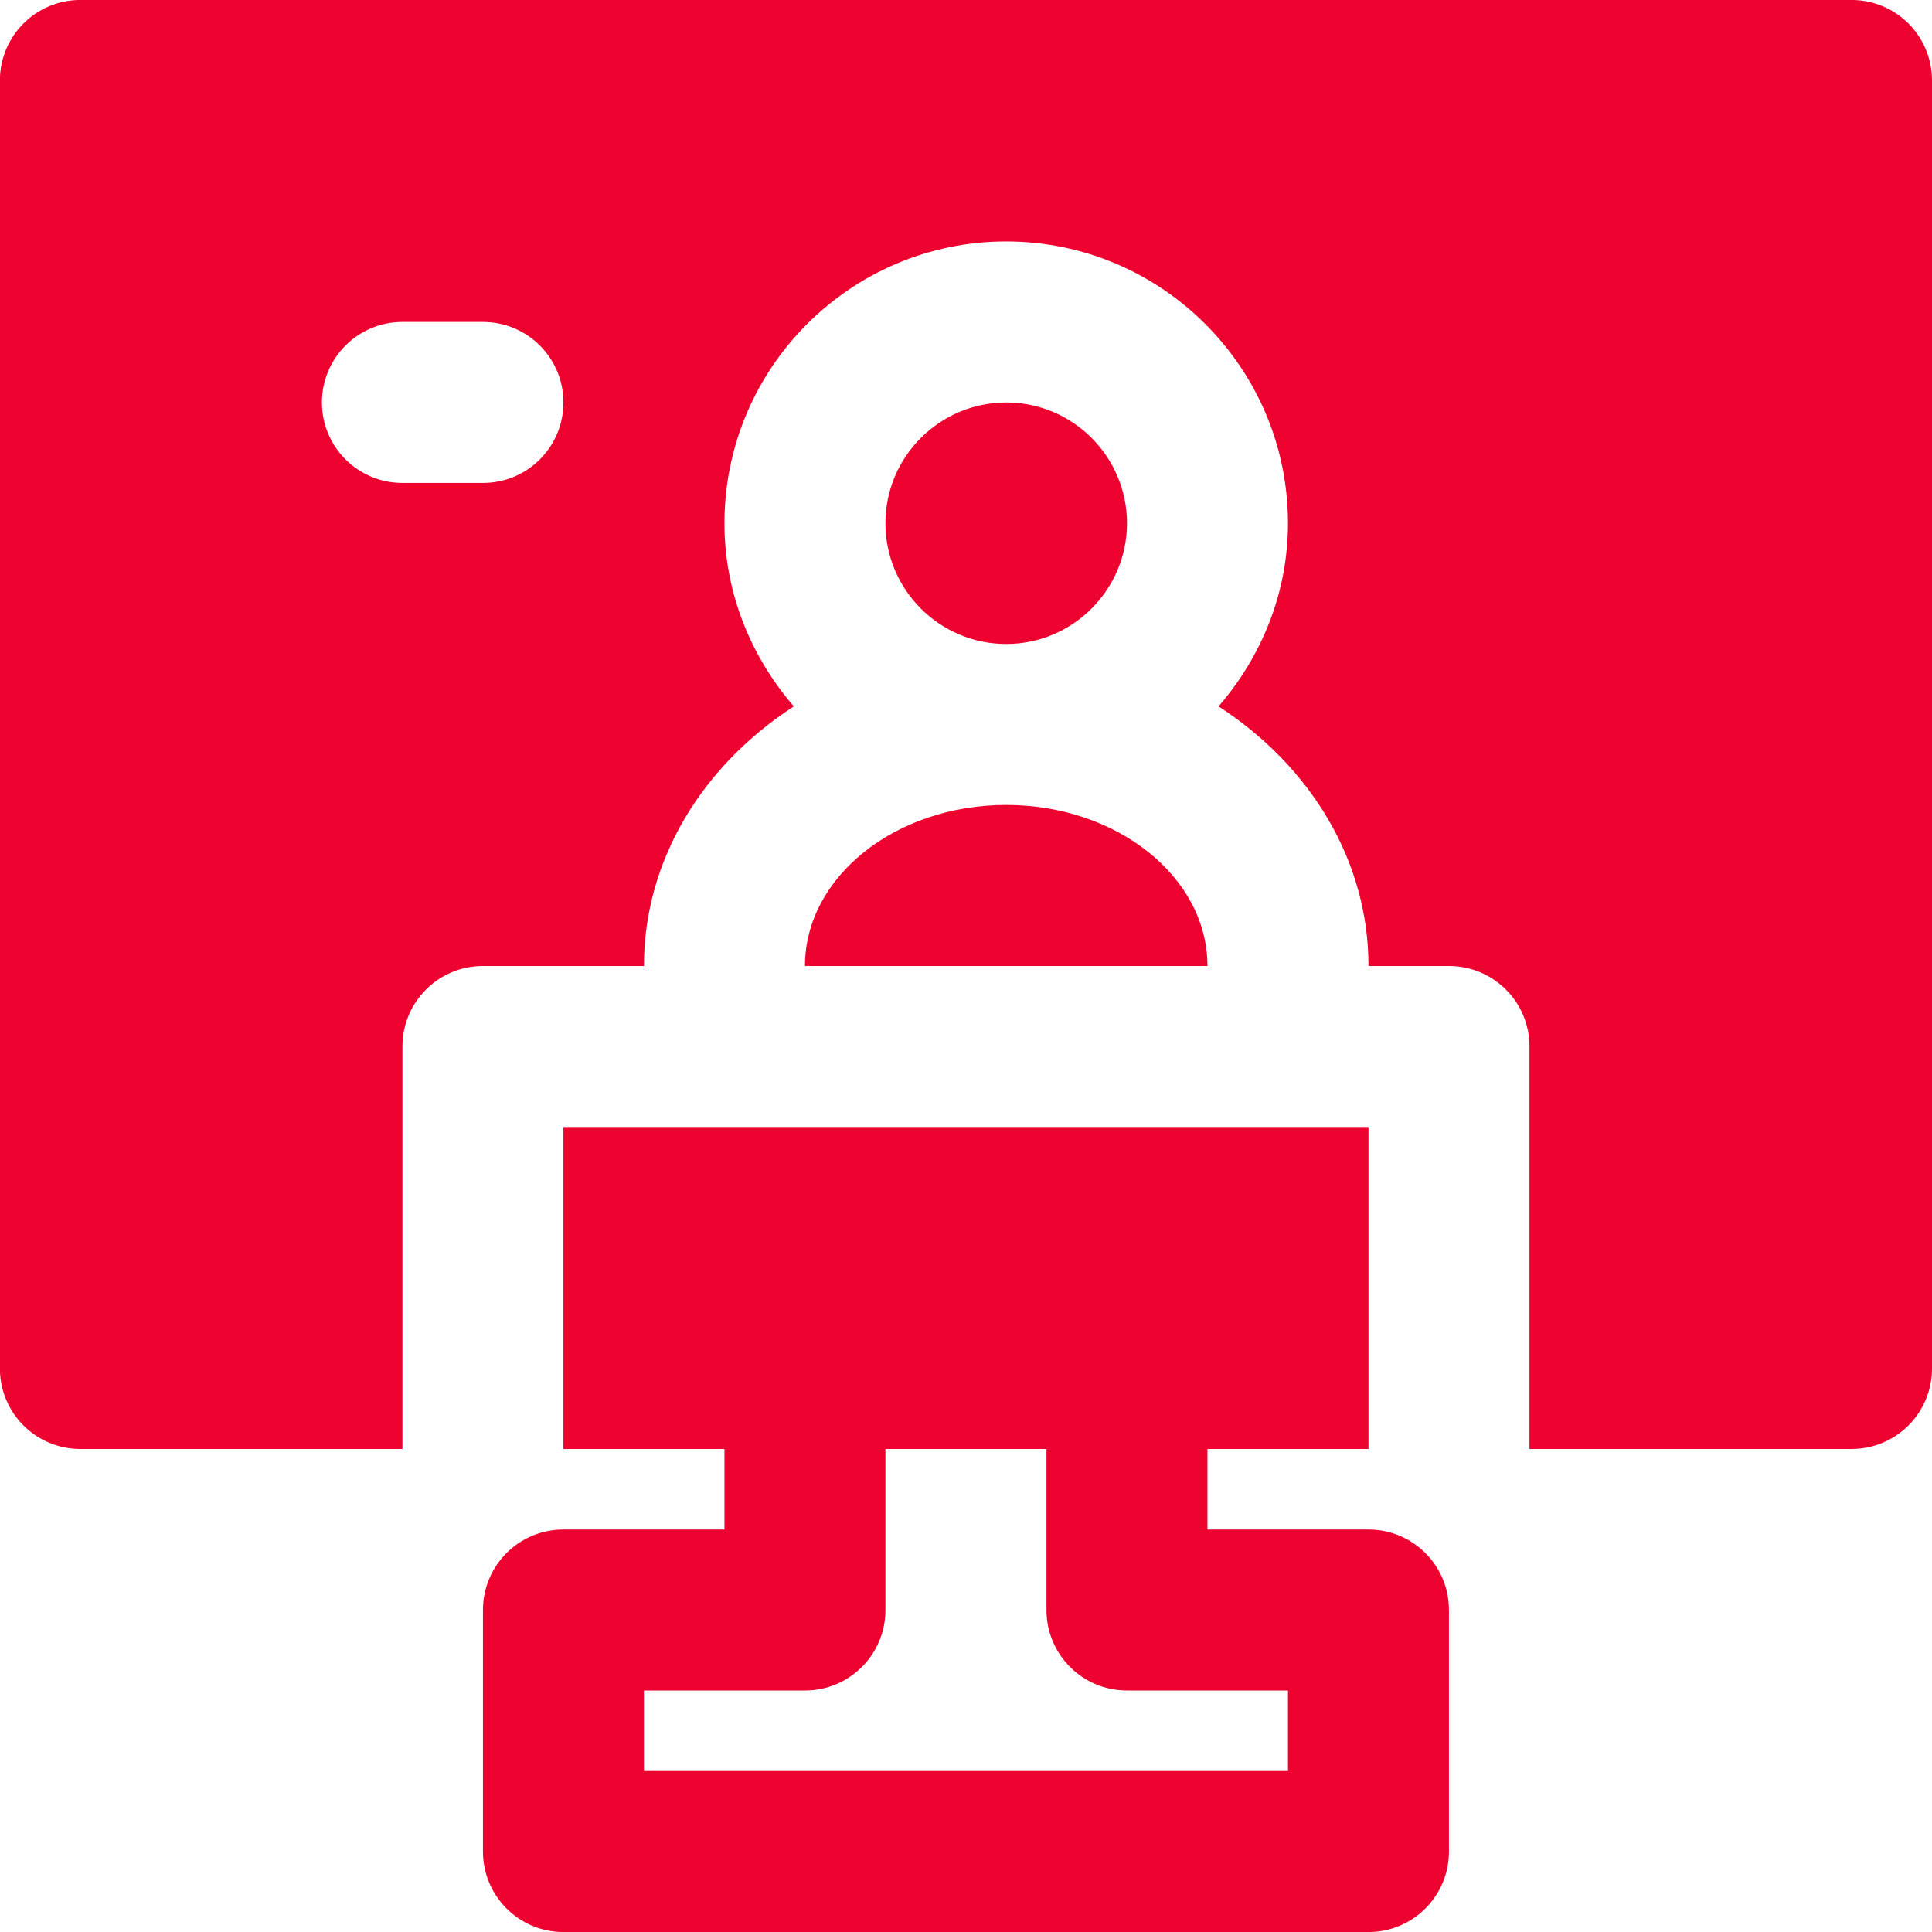
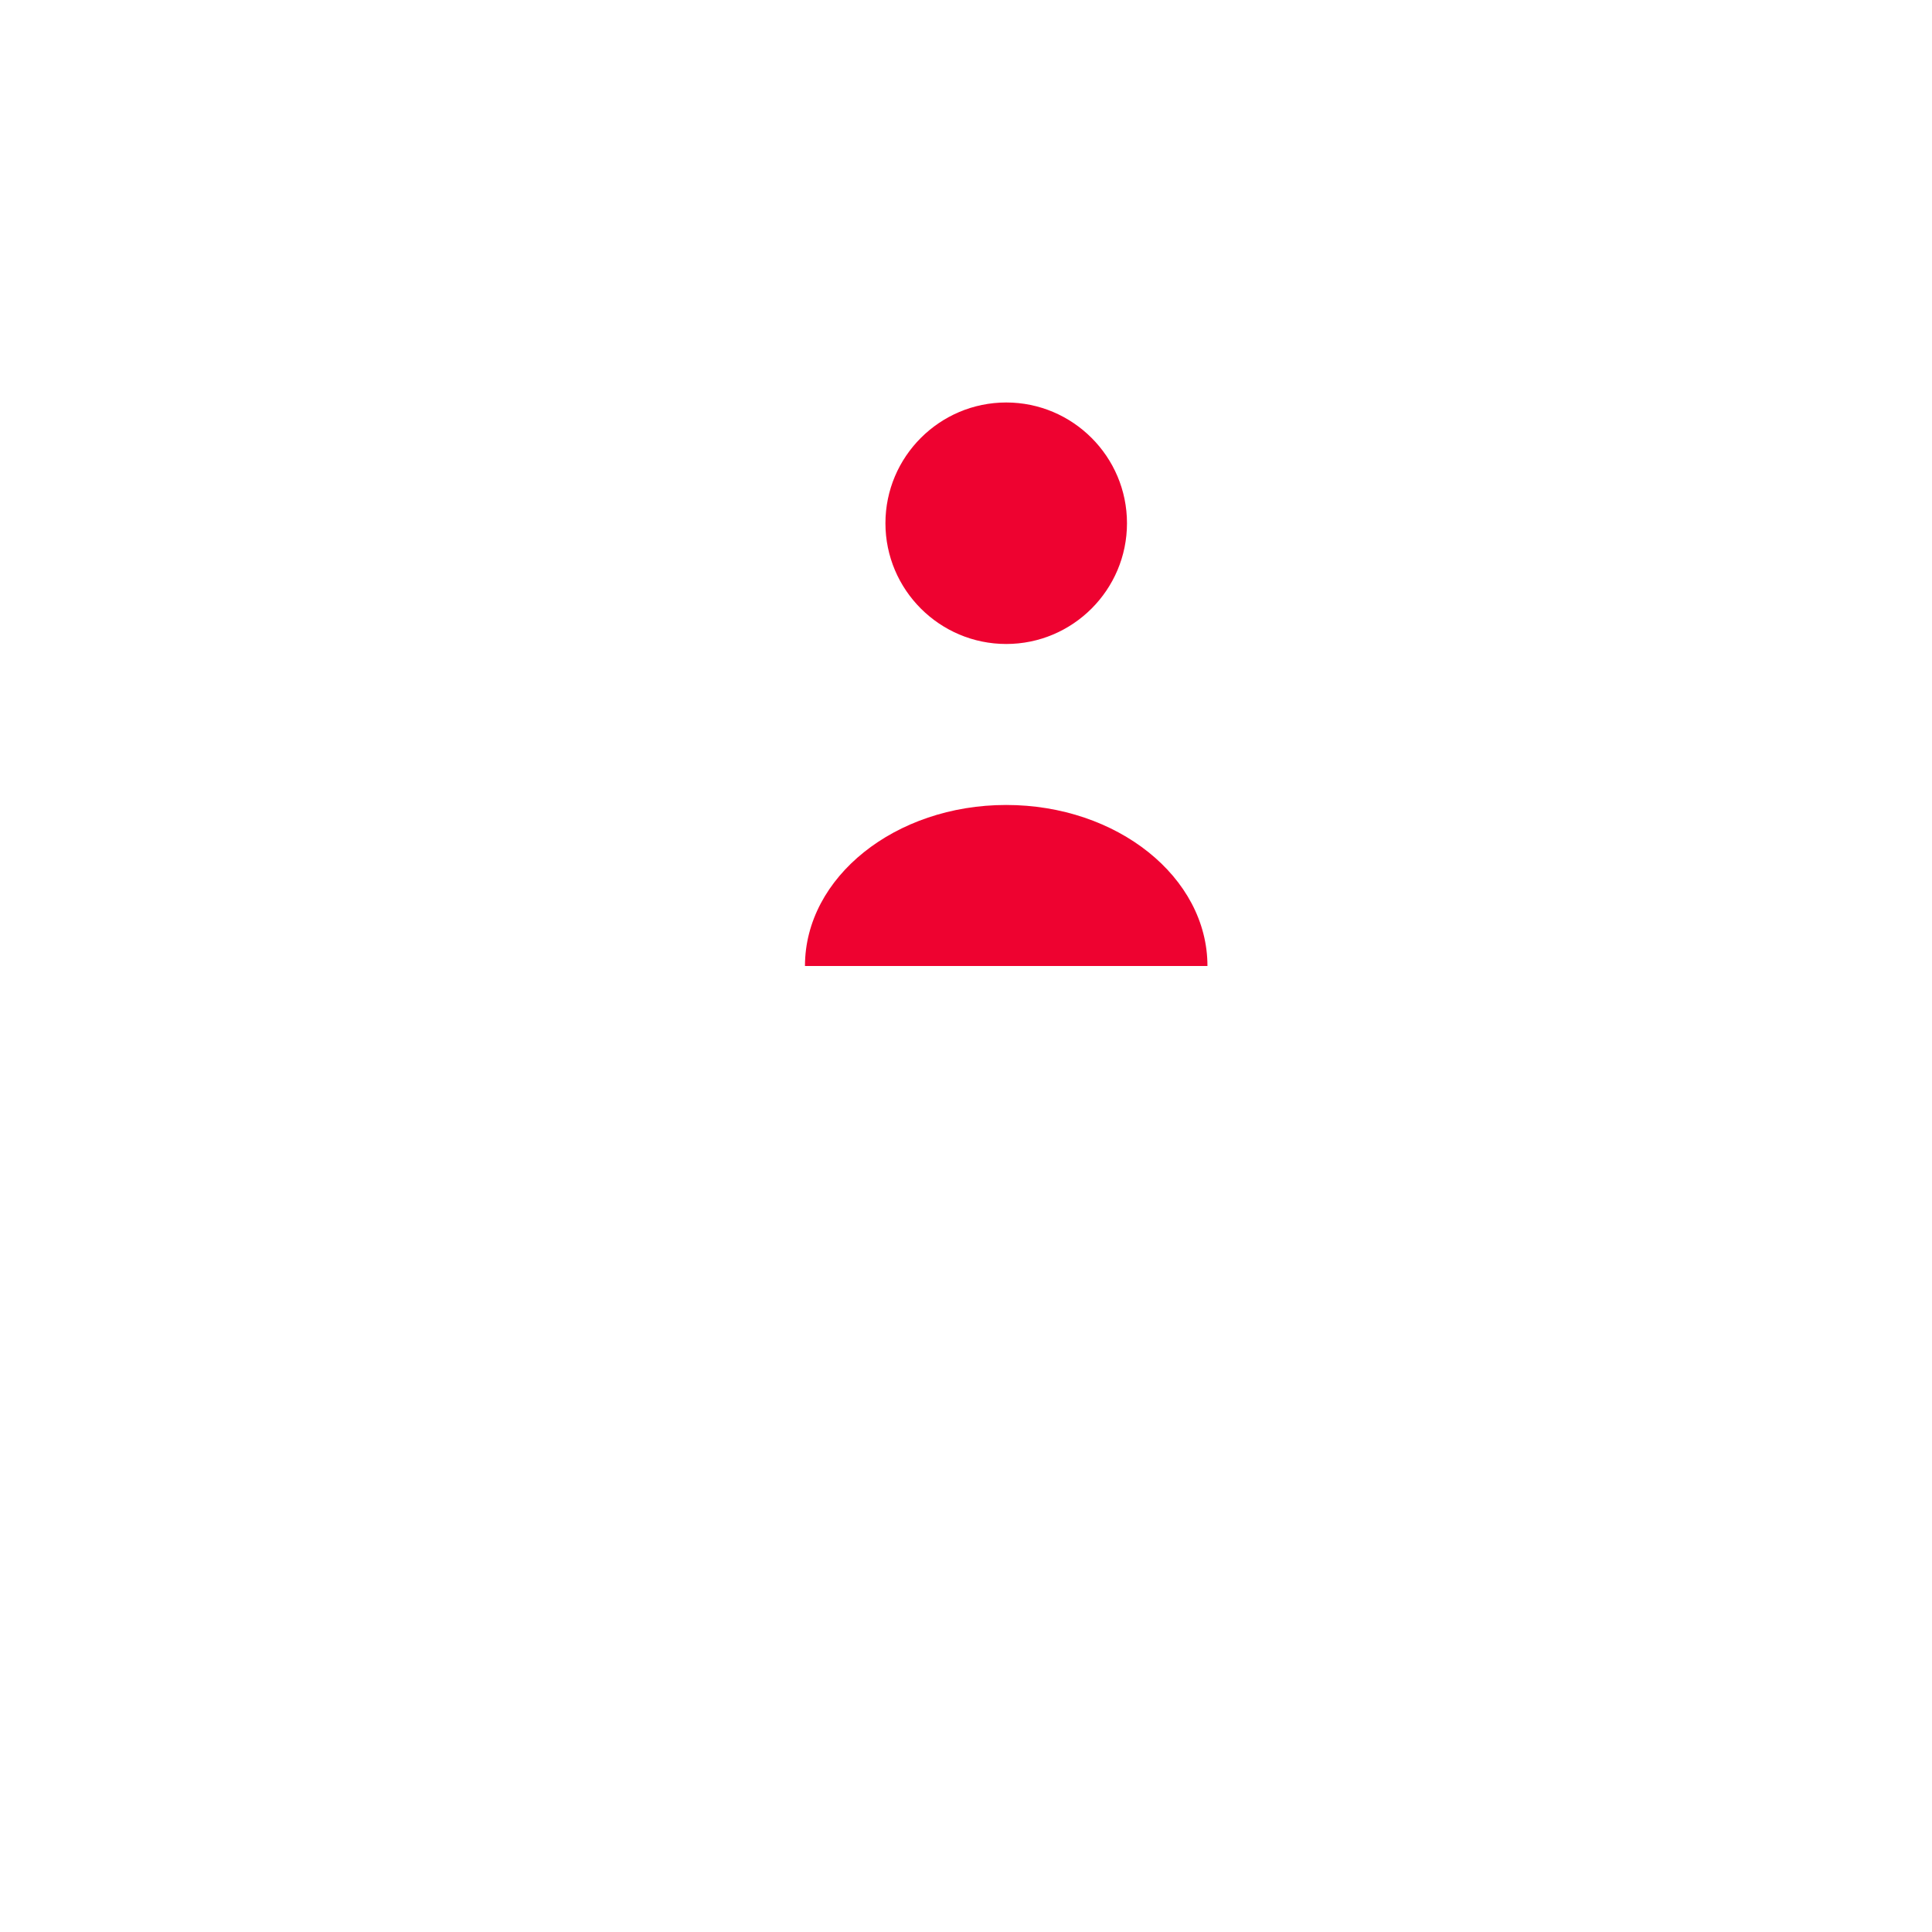
<svg xmlns="http://www.w3.org/2000/svg" width="40" height="40" viewBox="0 0 40 40" fill="none">
-   <path d="M28.333 31.667H24.999V30H28.333V23.333H26.308H15.357H11.665V30H14.999V31.667H11.665C10.744 31.667 9.999 32.412 9.999 33.334V38.334C9.999 39.255 10.744 40.001 11.665 40.001H28.333C29.254 40.001 29.999 39.255 29.999 38.334V33.334C29.999 32.412 29.254 31.667 28.333 31.667ZM26.666 36.667H13.332V35H16.666C17.587 35 18.332 34.255 18.332 33.334V30H21.666V33.334C21.666 34.255 22.411 35 23.332 35H26.666V36.667H26.666Z" fill="#EE0230" />
  <path d="M23.333 10.833C23.333 9.455 22.211 8.333 20.833 8.333C19.454 8.333 18.332 9.455 18.332 10.833C18.332 12.211 19.454 13.333 20.833 13.333C22.211 13.333 23.333 12.211 23.333 10.833Z" fill="#EE0230" />
  <path d="M16.666 20H24.999C24.999 18.161 23.131 16.666 20.832 16.666C18.534 16.666 16.666 18.161 16.666 20Z" fill="#EE0230" />
-   <path d="M38.333 -0.001H1.665C0.743 -0.001 -0.002 0.744 -0.002 1.666V28.334C-0.002 29.255 0.743 30 1.665 30H8.332V21.667C8.332 20.745 9.077 20 9.998 20H13.332C13.332 17.786 14.564 15.838 16.435 14.625C15.552 13.601 14.999 12.286 14.999 10.833C14.999 7.616 17.615 4.999 20.832 4.999C24.049 4.999 26.666 7.616 26.666 10.833C26.666 12.286 26.113 13.601 25.229 14.625C27.101 15.838 28.333 17.786 28.333 20H29.999C30.921 20 31.666 20.745 31.666 21.667V30H38.333C39.255 30 40 29.255 40 28.334V1.666C40 0.744 39.255 -0.001 38.333 -0.001ZM9.998 9.999H8.332C7.41 9.999 6.665 9.254 6.665 8.333C6.665 7.411 7.41 6.666 8.332 6.666H9.998C10.92 6.666 11.665 7.411 11.665 8.333C11.665 9.254 10.92 9.999 9.998 9.999Z" fill="#EE0230" />
</svg>